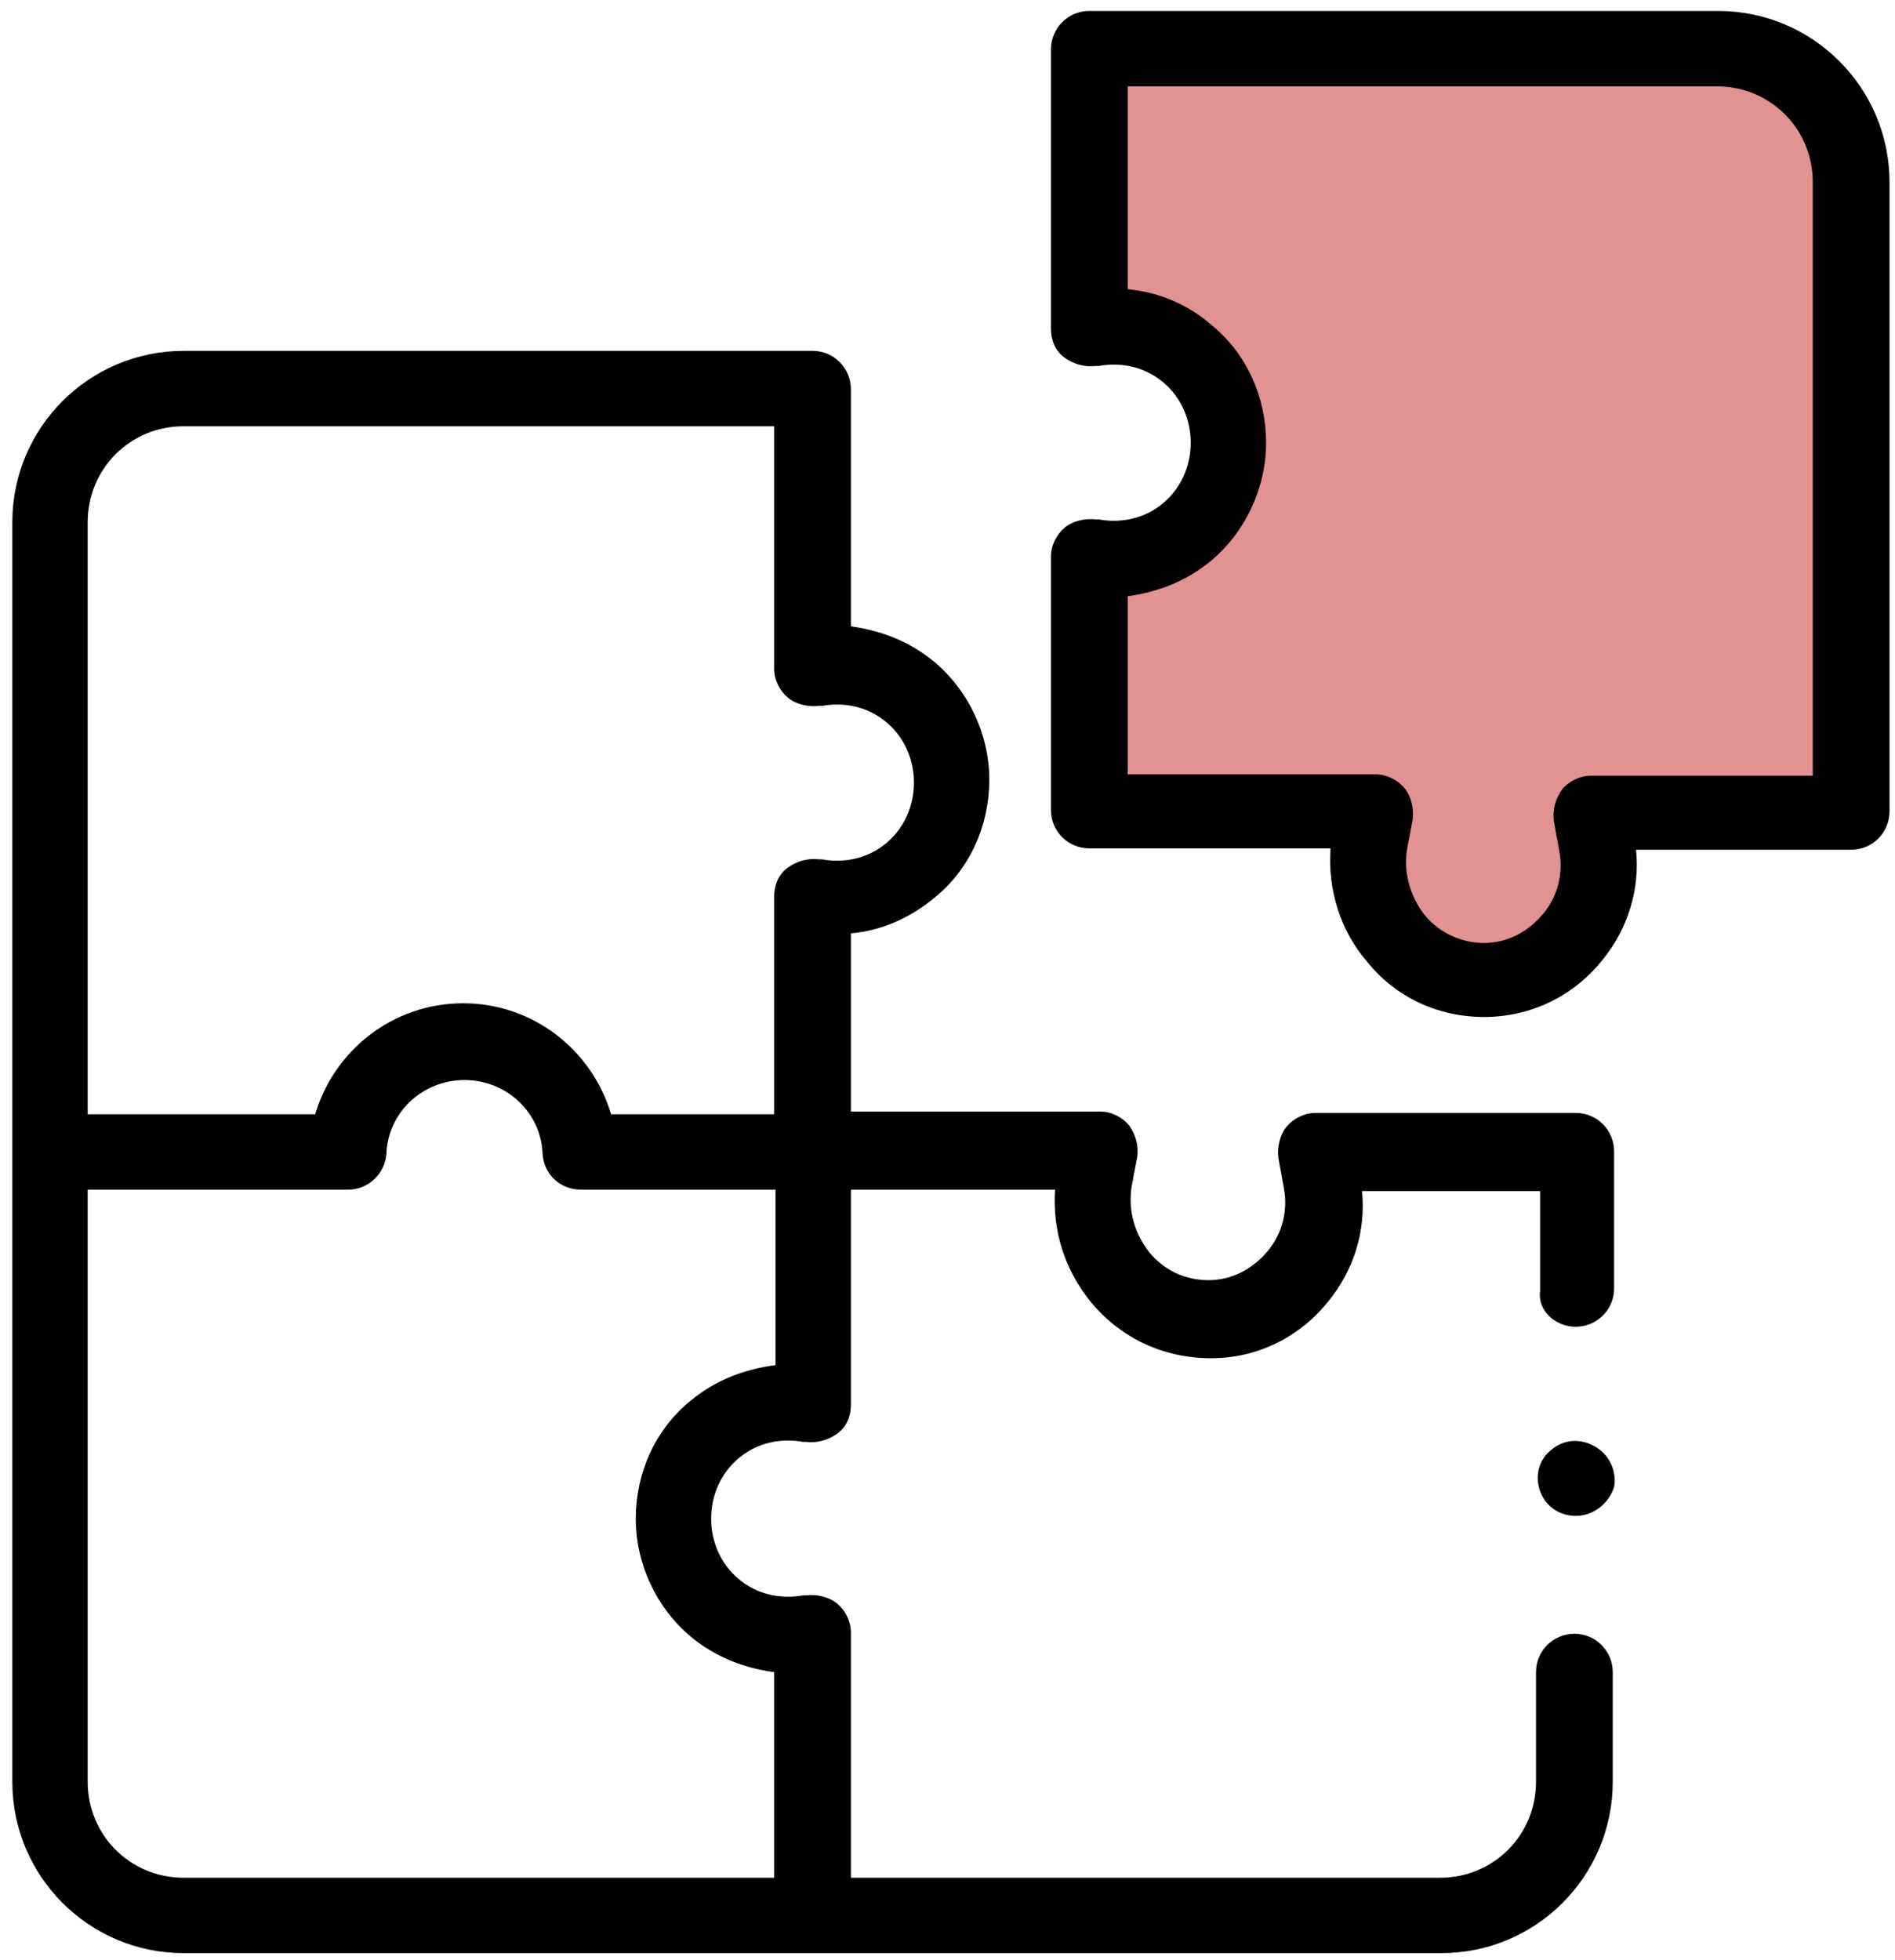
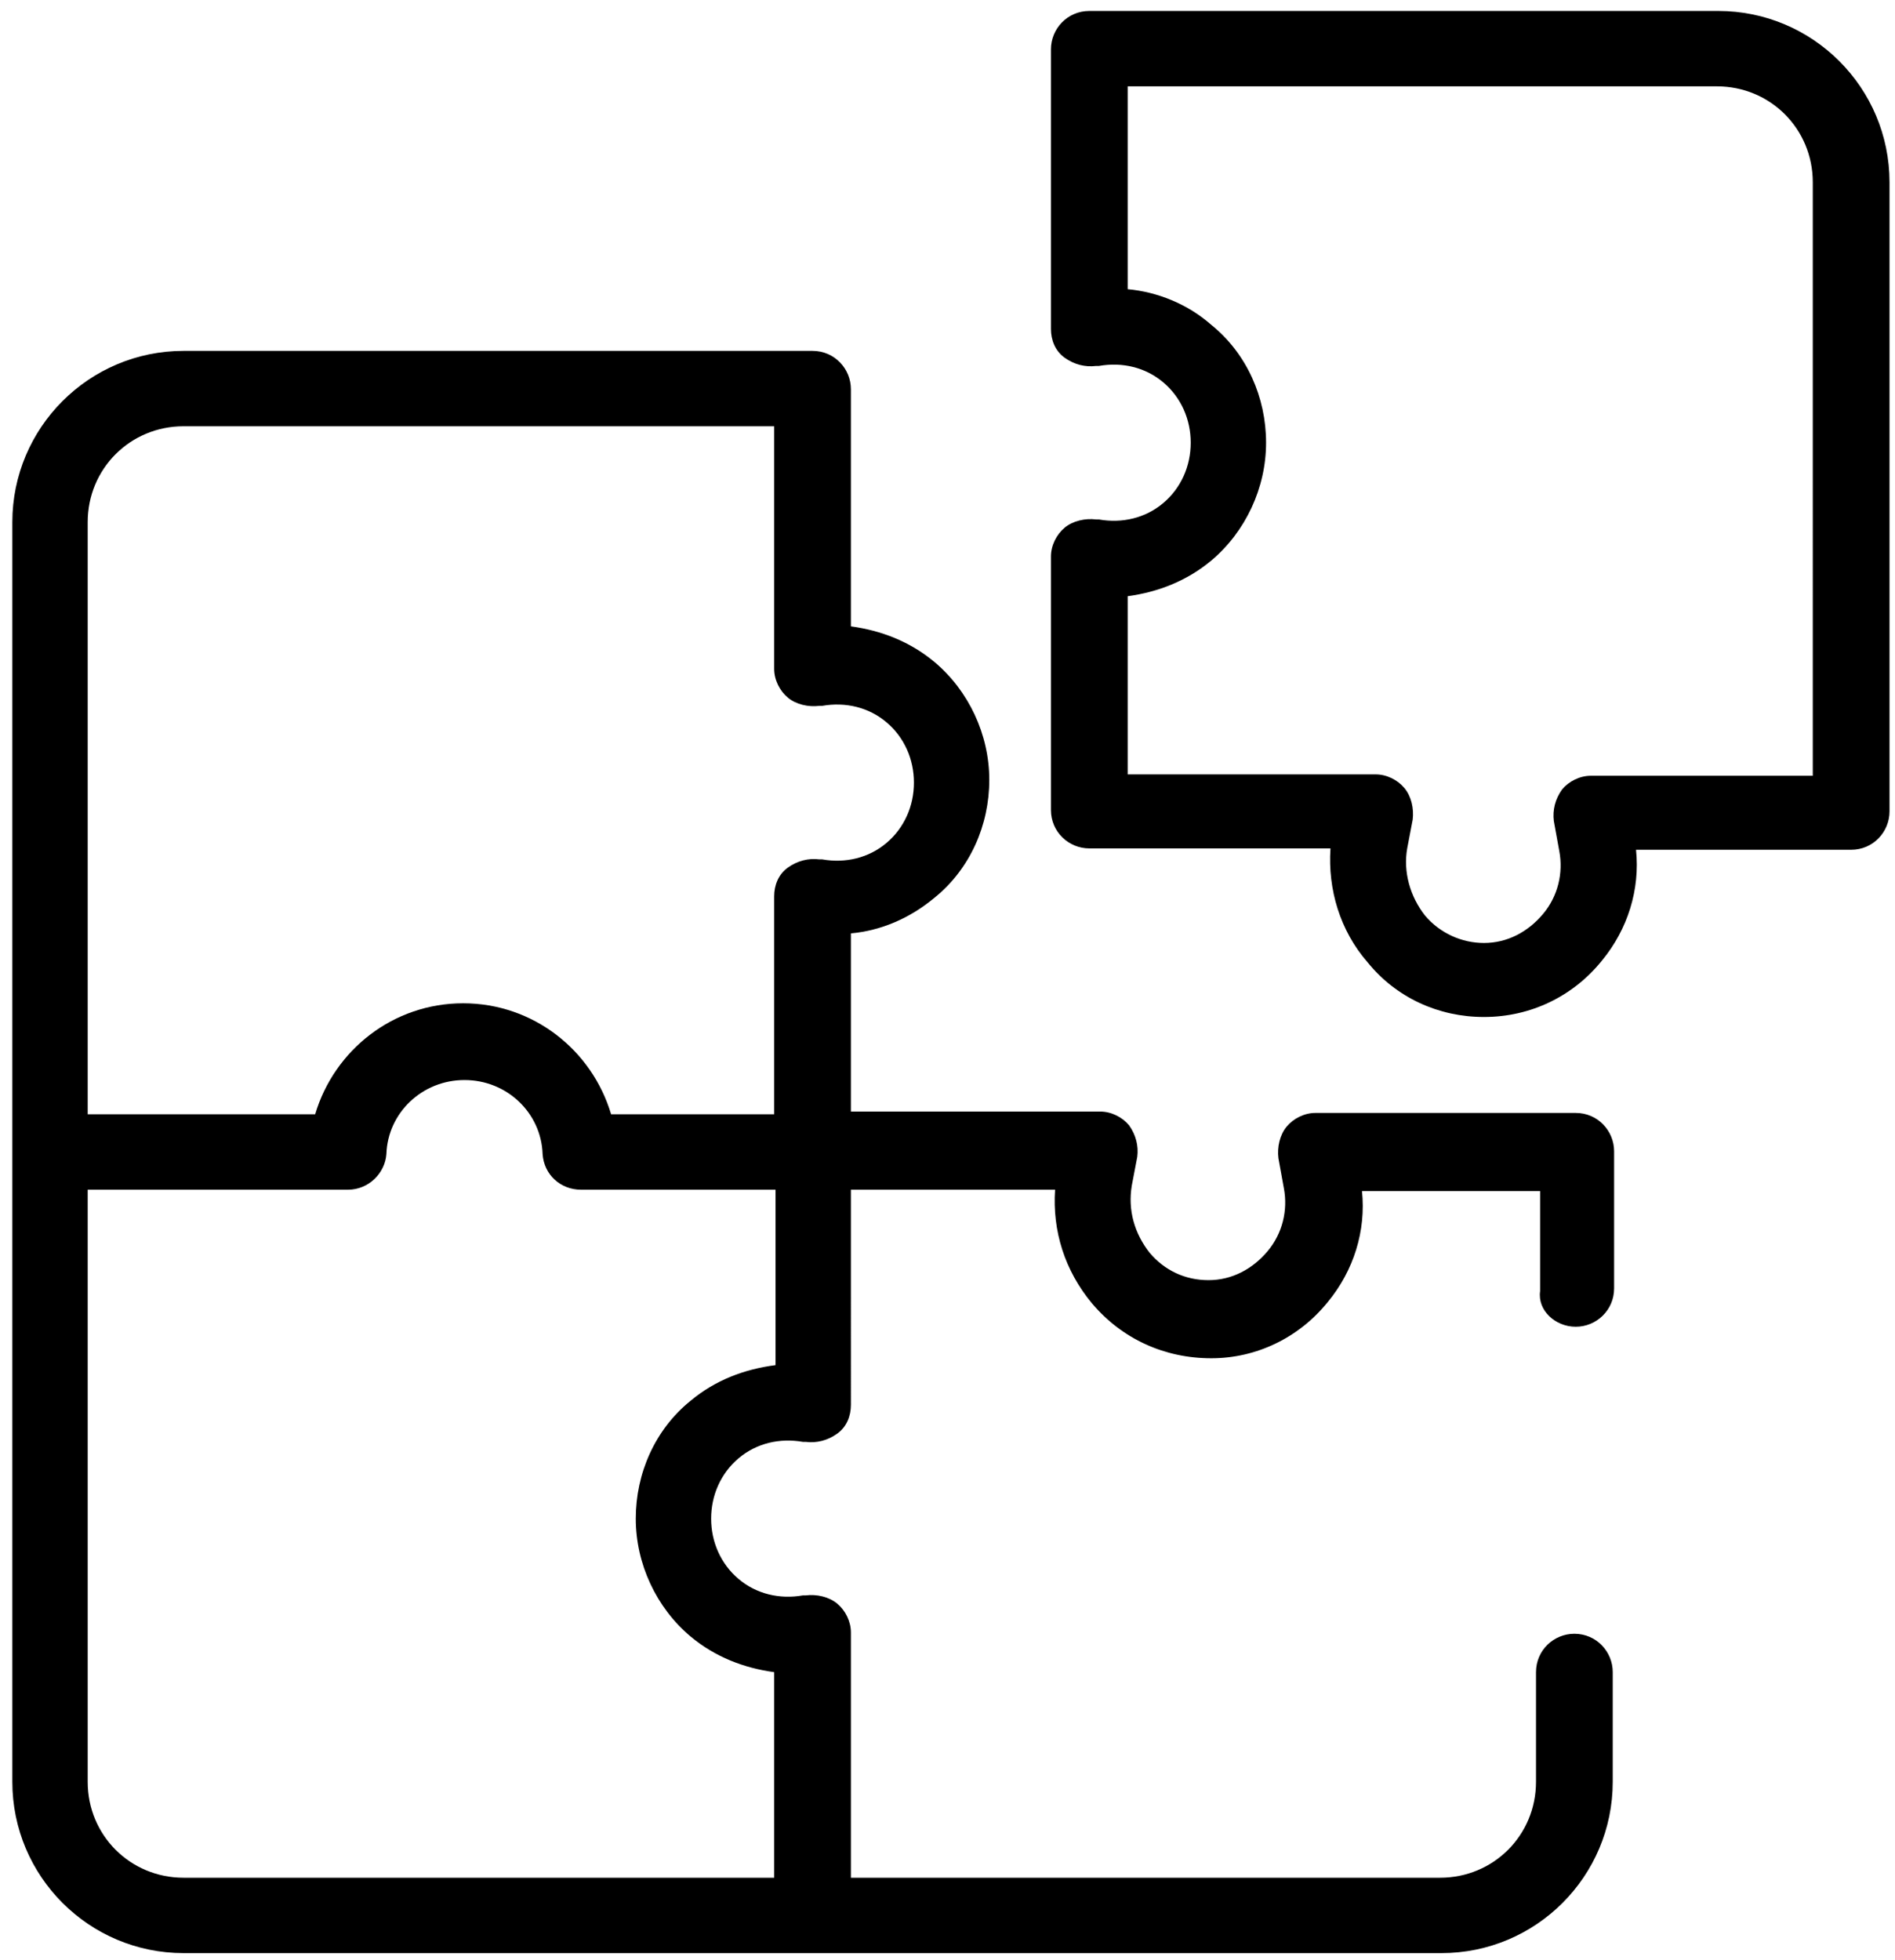
<svg xmlns="http://www.w3.org/2000/svg" version="1.1" id="Layer_1" x="0px" y="0px" viewBox="0 0 138.3 143" style="enable-background:new 0 0 138.3 143;" xml:space="preserve">
  <style type="text/css">
	.st0{fill:#E29290;}
</style>
  <g>
-     <path class="st0" d="M81,4.4h41.4c9,0,12.6,1.8,12.6,12.6v41.4h-18c0,0-0.9,13.3-8.6,13.3c-7.6,0-7.6-13.3-7.6-13.3H81V42.2   c0,0,10.8-1.8,10.8-9s-11.7-9-11.7-9L81,4.4z" />
    <path d="M82.3,56.5h18.1c0.8,0,1.6,0.4,2.1,1s0.7,1.5,0.6,2.3l-0.4,2.1c-0.3,1.7,0.2,3.5,1.3,4.9c1.1,1.3,2.7,2,4.3,2   c1.7,0,3.2-0.8,4.3-2.1c1.1-1.3,1.5-3,1.2-4.6l-0.4-2.2c-0.1-0.8,0.1-1.6,0.6-2.3c0.5-0.6,1.3-1,2.1-1h16.2V13.3c0-3.9-3.1-7-7-7   h-43v14.8c2.2,0.2,4.4,1.1,6.1,2.6c2.6,2.1,4,5.3,4,8.6c0,3.3-1.5,6.5-4,8.6c-1.8,1.5-3.9,2.3-6.1,2.6V56.5z M108.3,74.2   c-3.3,0-6.4-1.4-8.5-4c-2-2.3-2.9-5.3-2.7-8.3H79.5c-1.5,0-2.8-1.2-2.8-2.8V40.6c0-0.8,0.4-1.6,1-2.1s1.5-0.7,2.3-0.6h0.2   c1.7,0.3,3.4-0.1,4.7-1.2s2-2.7,2-4.4s-0.7-3.3-2-4.4s-3-1.5-4.7-1.2H80c-0.8,0.1-1.6-0.1-2.3-0.6s-1-1.3-1-2.1V3.6   c0-1.5,1.2-2.8,2.8-2.8h45.9c6.9,0,12.5,5.6,12.5,12.5v45.9c0,1.5-1.2,2.8-2.8,2.8h-15.7c0.3,2.9-0.6,5.8-2.5,8.1   C114.8,72.7,111.7,74.2,108.3,74.2C108.4,74.2,108.4,74.2,108.3,74.2" />
    <path d="M50.4,102.2c-2.6,2.1-4,5.3-4,8.6c0,3.3,1.5,6.5,4,8.6c1.8,1.5,3.9,2.3,6.1,2.6v15H13.4c-3.9,0-7-3.1-7-7V86.8h19   c1.5,0,2.7-1.2,2.8-2.6c0.1-3,2.6-5.4,5.7-5.4s5.6,2.4,5.7,5.4c0.1,1.5,1.3,2.6,2.8,2.6h14.2v12.8C54.3,99.9,52.2,100.7,50.4,102.2    M6.4,38.1c0-3.9,3.1-7,7-7h43.1v17.7c0,0.8,0.4,1.6,1,2.1s1.5,0.7,2.3,0.6H60l0,0c1.7-0.3,3.4,0.1,4.7,1.2c1.3,1.1,2,2.7,2,4.4   s-0.7,3.3-2,4.4c-1.3,1.1-3,1.5-4.7,1.2h-0.2c-0.8-0.1-1.6,0.1-2.3,0.6s-1,1.3-1,2.1v15.9H44.6c-1.4-4.7-5.7-8.1-10.8-8.1   s-9.4,3.4-10.8,8.1H6.4V38.1z M115,96.8c1.5,0,2.8-1.2,2.8-2.8V84c0-1.5-1.2-2.8-2.8-2.8H96c-0.8,0-1.6,0.4-2.1,1s-0.7,1.5-0.6,2.3   l0.4,2.2c0.3,1.6-0.1,3.3-1.2,4.6c-1.1,1.3-2.6,2.1-4.3,2.1c-1.7,0-3.2-0.7-4.3-2c-1.1-1.4-1.6-3.1-1.3-4.9l0.4-2.1   c0.1-0.8-0.1-1.6-0.6-2.3c-0.5-0.6-1.3-1-2.1-1H62.1v-13c2.2-0.2,4.3-1.1,6.1-2.6c2.6-2.1,4-5.3,4-8.6s-1.5-6.5-4-8.6   c-1.8-1.5-3.9-2.3-6.1-2.6V28.4c0-1.5-1.2-2.8-2.8-2.8H13.4c-6.9,0-12.5,5.6-12.5,12.5V130c0,6.9,5.6,12.5,12.5,12.5h91.8   c6.9,0,12.5-5.6,12.5-12.5v-8c0-1.5-1.2-2.8-2.8-2.8c-1.5,0-2.8,1.2-2.8,2.8v8c0,3.9-3.1,7-7,7h-43v-17.9c0-0.8-0.4-1.6-1-2.1   s-1.5-0.7-2.3-0.6h-0.2c-1.7,0.3-3.4-0.1-4.7-1.2s-2-2.7-2-4.4c0-1.7,0.7-3.3,2-4.4s3-1.5,4.7-1.2h0.2c0.8,0.1,1.6-0.1,2.3-0.6   s1-1.3,1-2.1V86.8H77c-0.2,3,0.7,5.9,2.7,8.3c2.2,2.6,5.3,4,8.7,4c3.3,0,6.4-1.5,8.5-4.1c1.9-2.3,2.8-5.2,2.5-8.1h13v7.3   C112.2,95.6,113.5,96.8,115,96.8" />
-     <path d="M115,110.6c-1.2,0-2.2-0.7-2.6-1.8c-0.4-1.1-0.1-2.3,0.8-3c0.9-0.8,2.2-0.9,3.3-0.2c1,0.6,1.5,1.8,1.3,2.9   C117.4,109.7,116.3,110.6,115,110.6" />
  </g>
</svg>